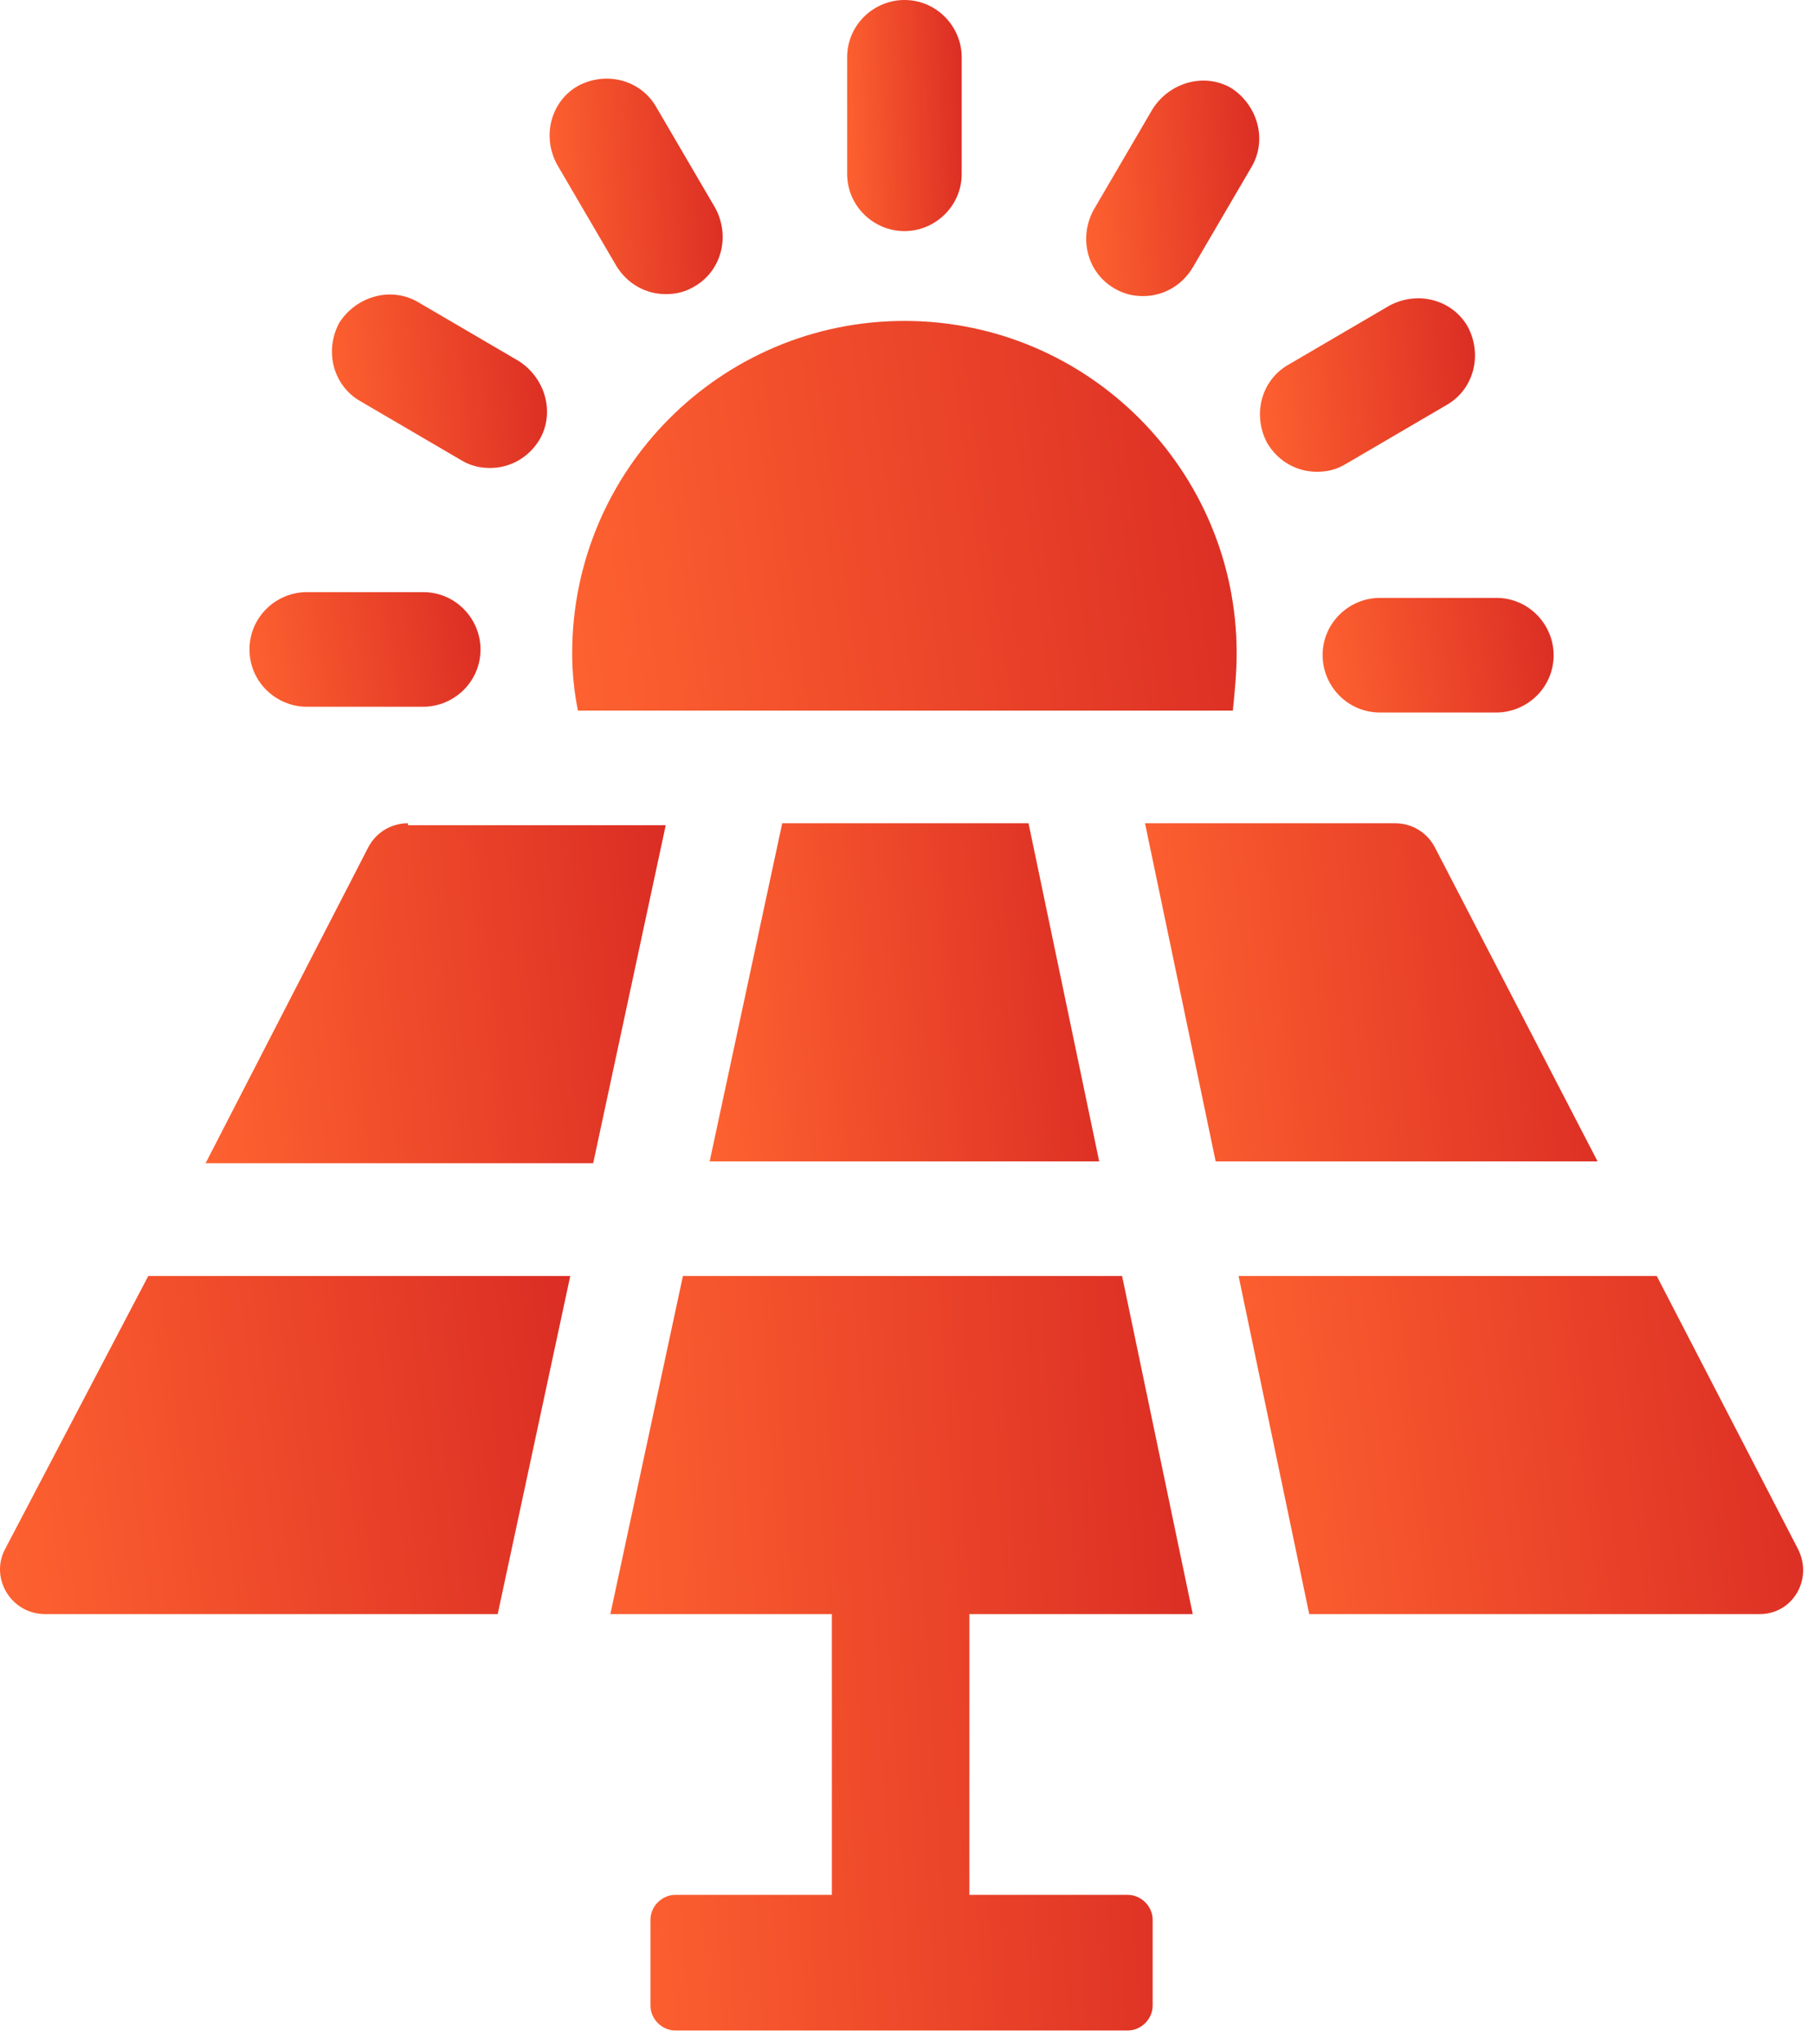
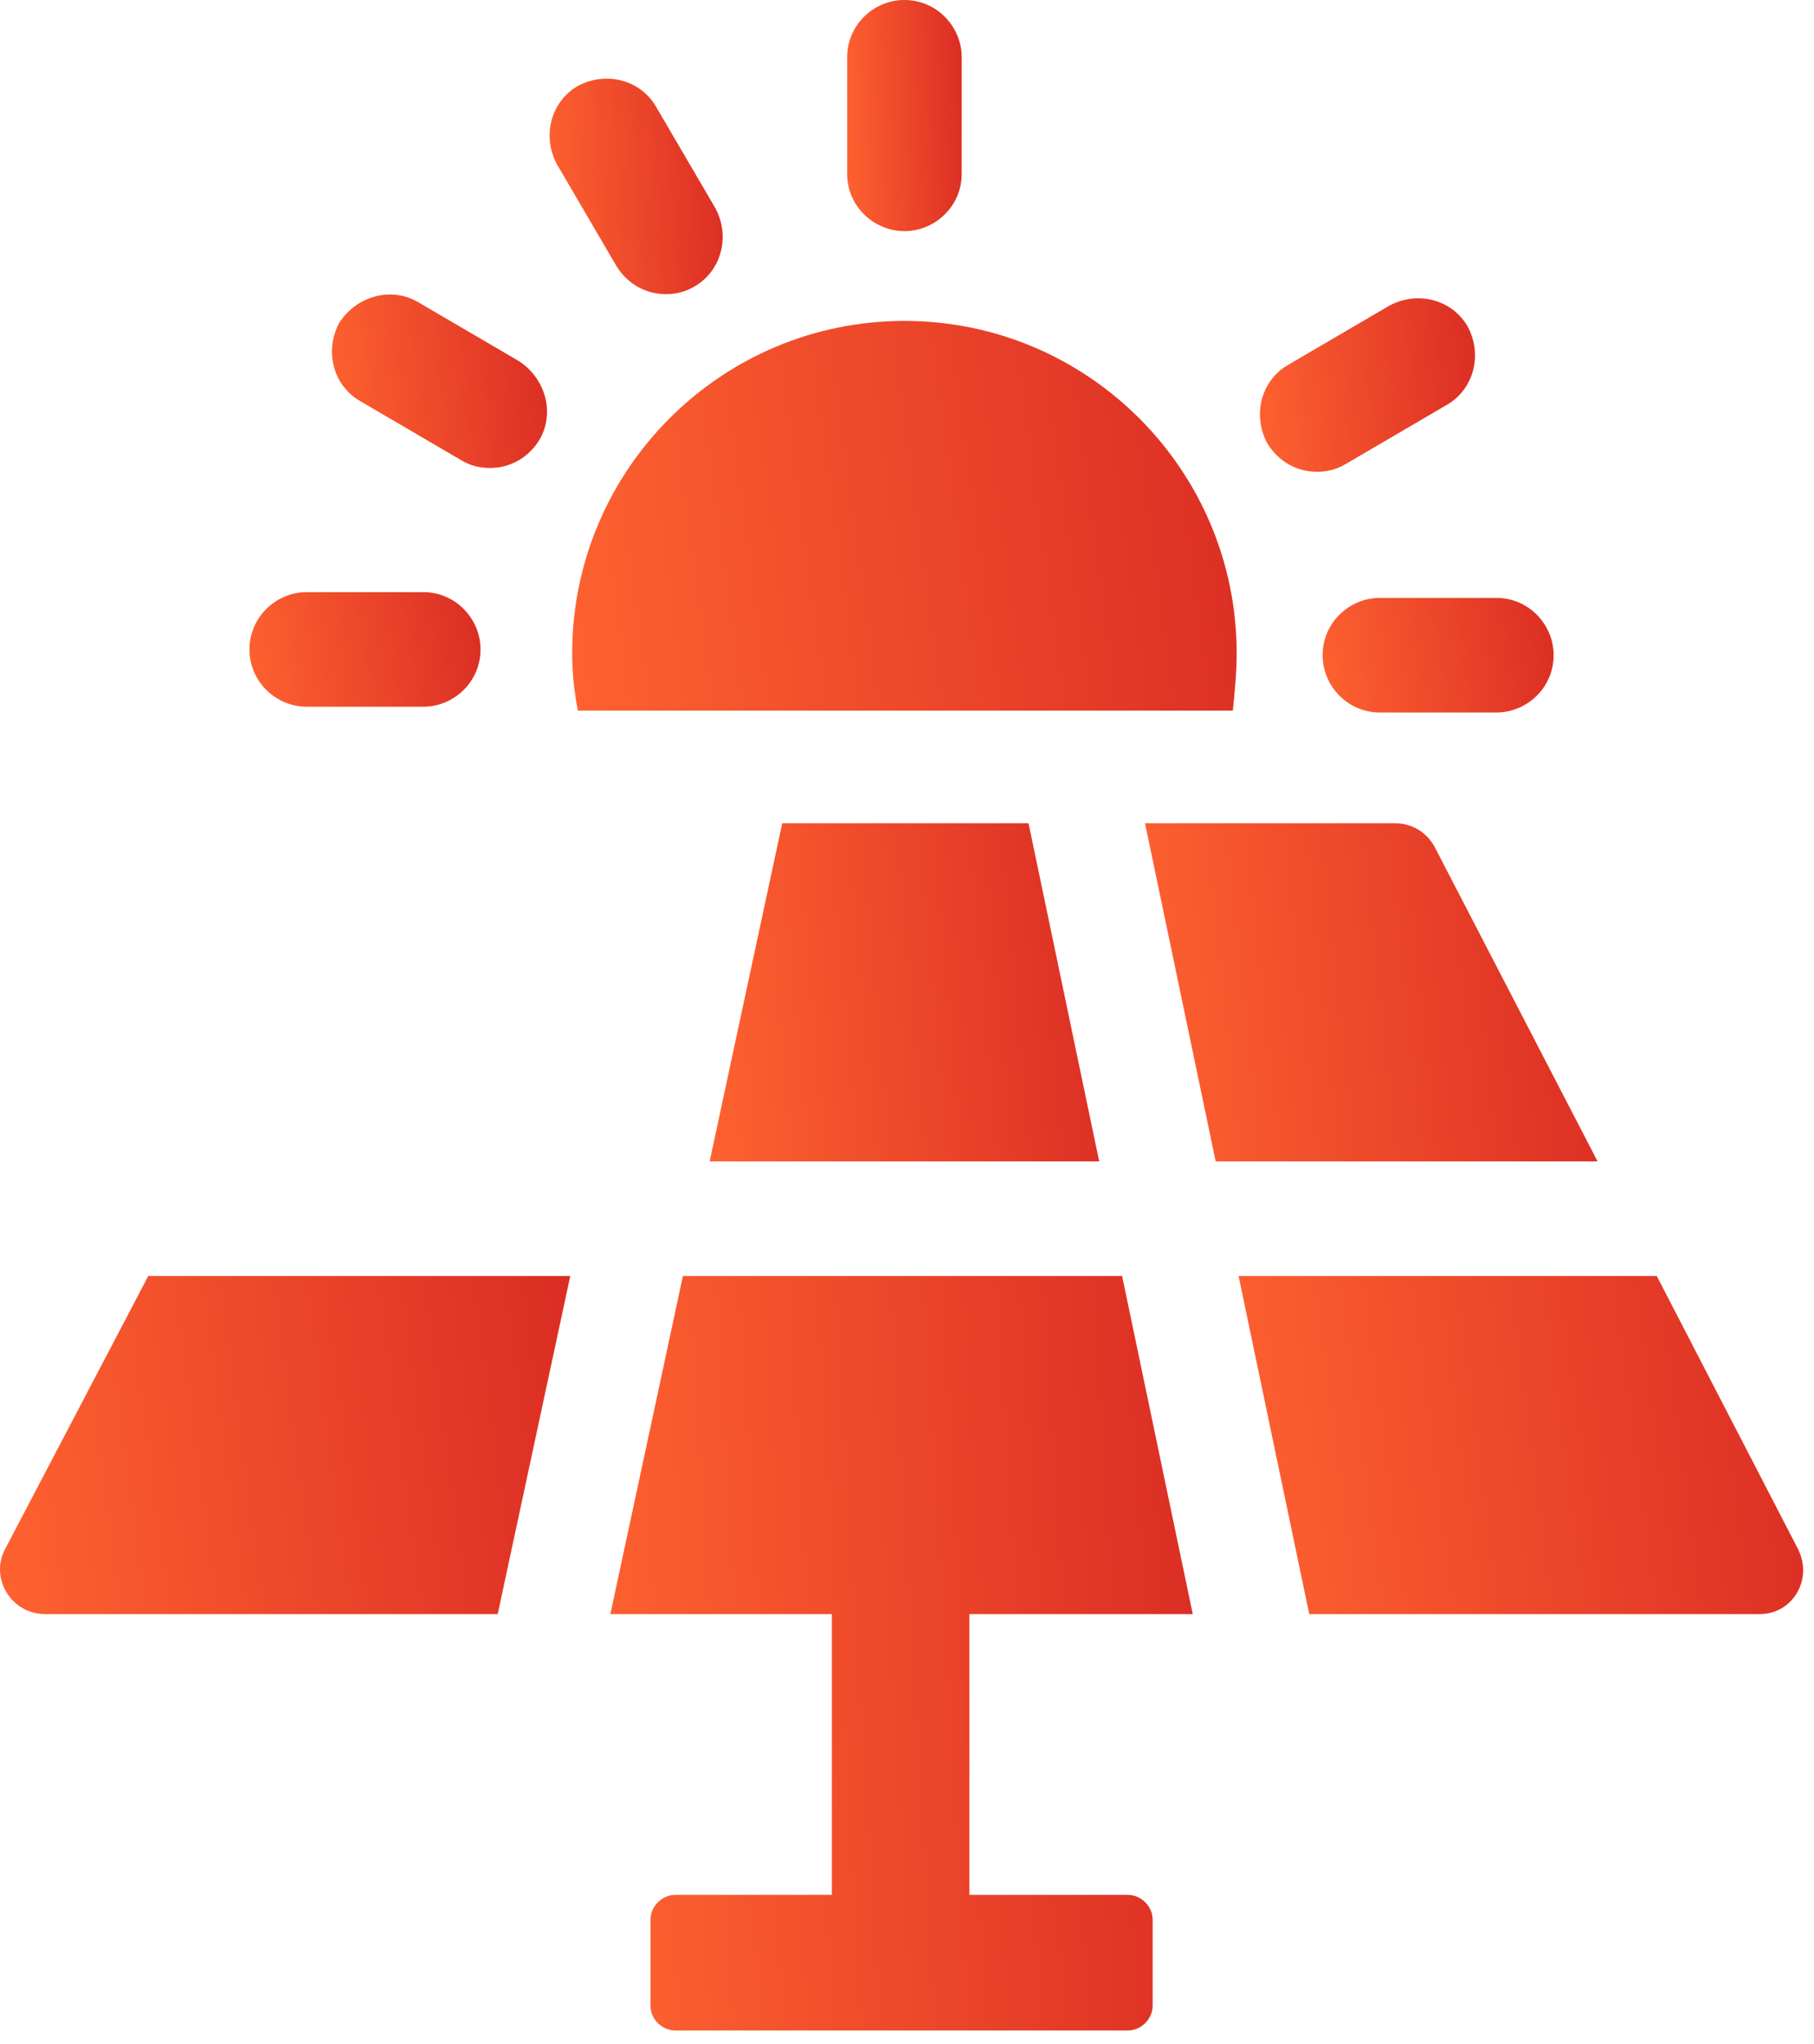
<svg xmlns="http://www.w3.org/2000/svg" width="95" height="107" viewBox="0 0 95 107" fill="none">
  <g filter="url(#filter0_b_460_2981)">
    <path d="M64.765 34.201C64.765 24.601 56.965 16.801 47.365 16.801C37.765 16.801 29.965 24.601 29.965 34.201C29.965 35.201 30.065 36.201 30.265 37.201H64.565C64.665 36.201 64.765 35.201 64.765 34.201Z" fill="url(#paint0_linear_460_2981)" />
    <path d="M47.365 12.1C48.965 12.1 50.365 10.8 50.365 9.1V3C50.365 1.4 49.065 0 47.365 0C45.765 0 44.365 1.3 44.365 3V9.1C44.365 10.8 45.765 12.1 47.365 12.1Z" fill="url(#paint1_linear_460_2981)" />
-     <path d="M32.265 13.899C32.865 14.899 33.865 15.399 34.865 15.399C35.365 15.399 35.865 15.299 36.365 14.999C37.765 14.199 38.265 12.399 37.465 10.899L34.365 5.599C33.565 4.199 31.765 3.699 30.265 4.499C28.865 5.299 28.365 7.099 29.165 8.599L32.265 13.899Z" fill="url(#paint2_linear_460_2981)" />
+     <path d="M32.265 13.899C32.865 14.899 33.865 15.399 34.865 15.399C35.365 15.399 35.865 15.299 36.365 14.999C37.765 14.199 38.265 12.399 37.465 10.899L34.365 5.599C33.565 4.199 31.765 3.699 30.265 4.499C28.865 5.299 28.365 7.099 29.165 8.599L32.265 13.899" fill="url(#paint2_linear_460_2981)" />
    <path d="M18.866 21L24.166 24.1C24.666 24.4 25.166 24.5 25.666 24.5C26.666 24.5 27.666 24 28.266 23C29.066 21.6 28.566 19.8 27.166 18.9L21.866 15.8C20.466 15 18.666 15.5 17.766 16.9C16.966 18.4 17.466 20.2 18.866 21Z" fill="url(#paint3_linear_460_2981)" />
    <path d="M16.065 37H22.165C23.765 37 25.165 35.7 25.165 34C25.165 32.4 23.865 31 22.165 31H16.065C14.465 31 13.065 32.3 13.065 34C13.065 35.7 14.465 37 16.065 37Z" fill="url(#paint4_linear_460_2981)" />
    <path d="M69.265 34.301C69.265 35.901 70.565 37.301 72.265 37.301H78.365C79.965 37.301 81.365 36.001 81.365 34.301C81.365 32.701 80.065 31.301 78.365 31.301H72.265C70.665 31.301 69.265 32.601 69.265 34.301Z" fill="url(#paint5_linear_460_2981)" />
    <path d="M68.965 24.699C69.465 24.699 69.965 24.599 70.465 24.299L75.765 21.199C77.165 20.399 77.665 18.599 76.865 17.099C76.065 15.699 74.265 15.199 72.765 15.999L67.465 19.099C66.065 19.899 65.565 21.699 66.365 23.199C66.965 24.199 67.965 24.699 68.965 24.699Z" fill="url(#paint6_linear_460_2981)" />
-     <path d="M58.366 15.101C58.866 15.4 59.366 15.501 59.866 15.501C60.866 15.501 61.866 15.001 62.466 14.001L65.566 8.701C66.366 7.301 65.866 5.501 64.466 4.601C63.066 3.801 61.266 4.301 60.366 5.701L57.266 11.001C56.466 12.501 56.966 14.3 58.366 15.101Z" fill="url(#paint7_linear_460_2981)" />
    <path d="M62.465 84.501L58.765 66.801H35.765L31.965 84.501H43.565V99.201H35.365C34.665 99.201 34.065 99.801 34.065 100.501V105.001C34.065 105.701 34.665 106.301 35.365 106.301H59.065C59.765 106.301 60.365 105.701 60.365 105.001V100.501C60.365 99.801 59.765 99.201 59.065 99.201H50.765V84.501H62.465Z" fill="url(#paint8_linear_460_2981)" />
    <path d="M75.165 44.4C74.765 43.6 73.965 43.1 73.065 43.1H59.965L63.665 60.8H83.665L75.165 44.4Z" fill="url(#paint9_linear_460_2981)" />
    <path d="M37.165 60.8H57.565L53.865 43.1H40.965L37.165 60.8Z" fill="url(#paint10_linear_460_2981)" />
    <path d="M94.165 81.101L86.765 66.801H64.865L68.565 84.501H92.165C93.865 84.501 94.965 82.701 94.165 81.101Z" fill="url(#paint11_linear_460_2981)" />
    <path d="M0.265 81.101C-0.535 82.601 0.565 84.501 2.365 84.501H26.065L29.865 66.801H7.765L0.265 81.101Z" fill="url(#paint12_linear_460_2981)" />
-     <path d="M21.365 43.1C20.465 43.1 19.665 43.6 19.265 44.4L10.765 60.9H31.065L34.865 43.2H21.365V43.1Z" fill="url(#paint13_linear_460_2981)" />
  </g>
  <defs>
    <filter id="filter0_b_460_2981" x="-4" y="-4" width="102.432" height="114.301" filterUnits="userSpaceOnUse" color-interpolation-filters="sRGB">
      <feFlood flood-opacity="0" result="BackgroundImageFix" />
      <feGaussianBlur in="BackgroundImageFix" stdDeviation="2" />
      <feComposite in2="SourceAlpha" operator="in" result="effect1_backgroundBlur_460_2981" />
      <feBlend mode="normal" in="SourceGraphic" in2="effect1_backgroundBlur_460_2981" result="shape" />
    </filter>
    <linearGradient id="paint0_linear_460_2981" x1="29.965" y1="37.201" x2="66.84" y2="32.245" gradientUnits="userSpaceOnUse">
      <stop stop-color="#FE6230" />
      <stop offset="1" stop-color="#DB2D24" />
    </linearGradient>
    <linearGradient id="paint1_linear_460_2981" x1="44.365" y1="12.1" x2="50.828" y2="11.848" gradientUnits="userSpaceOnUse">
      <stop stop-color="#FE6230" />
      <stop offset="1" stop-color="#DB2D24" />
    </linearGradient>
    <linearGradient id="paint2_linear_460_2981" x1="28.783" y1="15.399" x2="38.522" y2="14.783" gradientUnits="userSpaceOnUse">
      <stop stop-color="#FE6230" />
      <stop offset="1" stop-color="#DB2D24" />
    </linearGradient>
    <linearGradient id="paint3_linear_460_2981" x1="17.384" y1="24.5" x2="29.42" y2="23.324" gradientUnits="userSpaceOnUse">
      <stop stop-color="#FE6230" />
      <stop offset="1" stop-color="#DB2D24" />
    </linearGradient>
    <linearGradient id="paint4_linear_460_2981" x1="13.065" y1="37" x2="25.797" y2="34.977" gradientUnits="userSpaceOnUse">
      <stop stop-color="#FE6230" />
      <stop offset="1" stop-color="#DB2D24" />
    </linearGradient>
    <linearGradient id="paint5_linear_460_2981" x1="69.265" y1="37.301" x2="81.996" y2="35.278" gradientUnits="userSpaceOnUse">
      <stop stop-color="#FE6230" />
      <stop offset="1" stop-color="#DB2D24" />
    </linearGradient>
    <linearGradient id="paint6_linear_460_2981" x1="65.983" y1="24.699" x2="78.019" y2="23.523" gradientUnits="userSpaceOnUse">
      <stop stop-color="#FE6230" />
      <stop offset="1" stop-color="#DB2D24" />
    </linearGradient>
    <linearGradient id="paint7_linear_460_2981" x1="56.884" y1="15.501" x2="66.622" y2="14.884" gradientUnits="userSpaceOnUse">
      <stop stop-color="#FE6230" />
      <stop offset="1" stop-color="#DB2D24" />
    </linearGradient>
    <linearGradient id="paint8_linear_460_2981" x1="31.965" y1="106.301" x2="64.746" y2="104.307" gradientUnits="userSpaceOnUse">
      <stop stop-color="#FE6230" />
      <stop offset="1" stop-color="#DB2D24" />
    </linearGradient>
    <linearGradient id="paint9_linear_460_2981" x1="59.965" y1="60.8" x2="85.251" y2="58.133" gradientUnits="userSpaceOnUse">
      <stop stop-color="#FE6230" />
      <stop offset="1" stop-color="#DB2D24" />
    </linearGradient>
    <linearGradient id="paint10_linear_460_2981" x1="37.165" y1="60.8" x2="58.992" y2="58.818" gradientUnits="userSpaceOnUse">
      <stop stop-color="#FE6230" />
      <stop offset="1" stop-color="#DB2D24" />
    </linearGradient>
    <linearGradient id="paint11_linear_460_2981" x1="64.865" y1="84.501" x2="96.218" y2="80.375" gradientUnits="userSpaceOnUse">
      <stop stop-color="#FE6230" />
      <stop offset="1" stop-color="#DB2D24" />
    </linearGradient>
    <linearGradient id="paint12_linear_460_2981" x1="0" y1="84.501" x2="31.659" y2="80.293" gradientUnits="userSpaceOnUse">
      <stop stop-color="#FE6230" />
      <stop offset="1" stop-color="#DB2D24" />
    </linearGradient>
    <linearGradient id="paint13_linear_460_2981" x1="10.765" y1="60.9" x2="36.471" y2="58.158" gradientUnits="userSpaceOnUse">
      <stop stop-color="#FE6230" />
      <stop offset="1" stop-color="#DB2D24" />
    </linearGradient>
  </defs>
</svg>